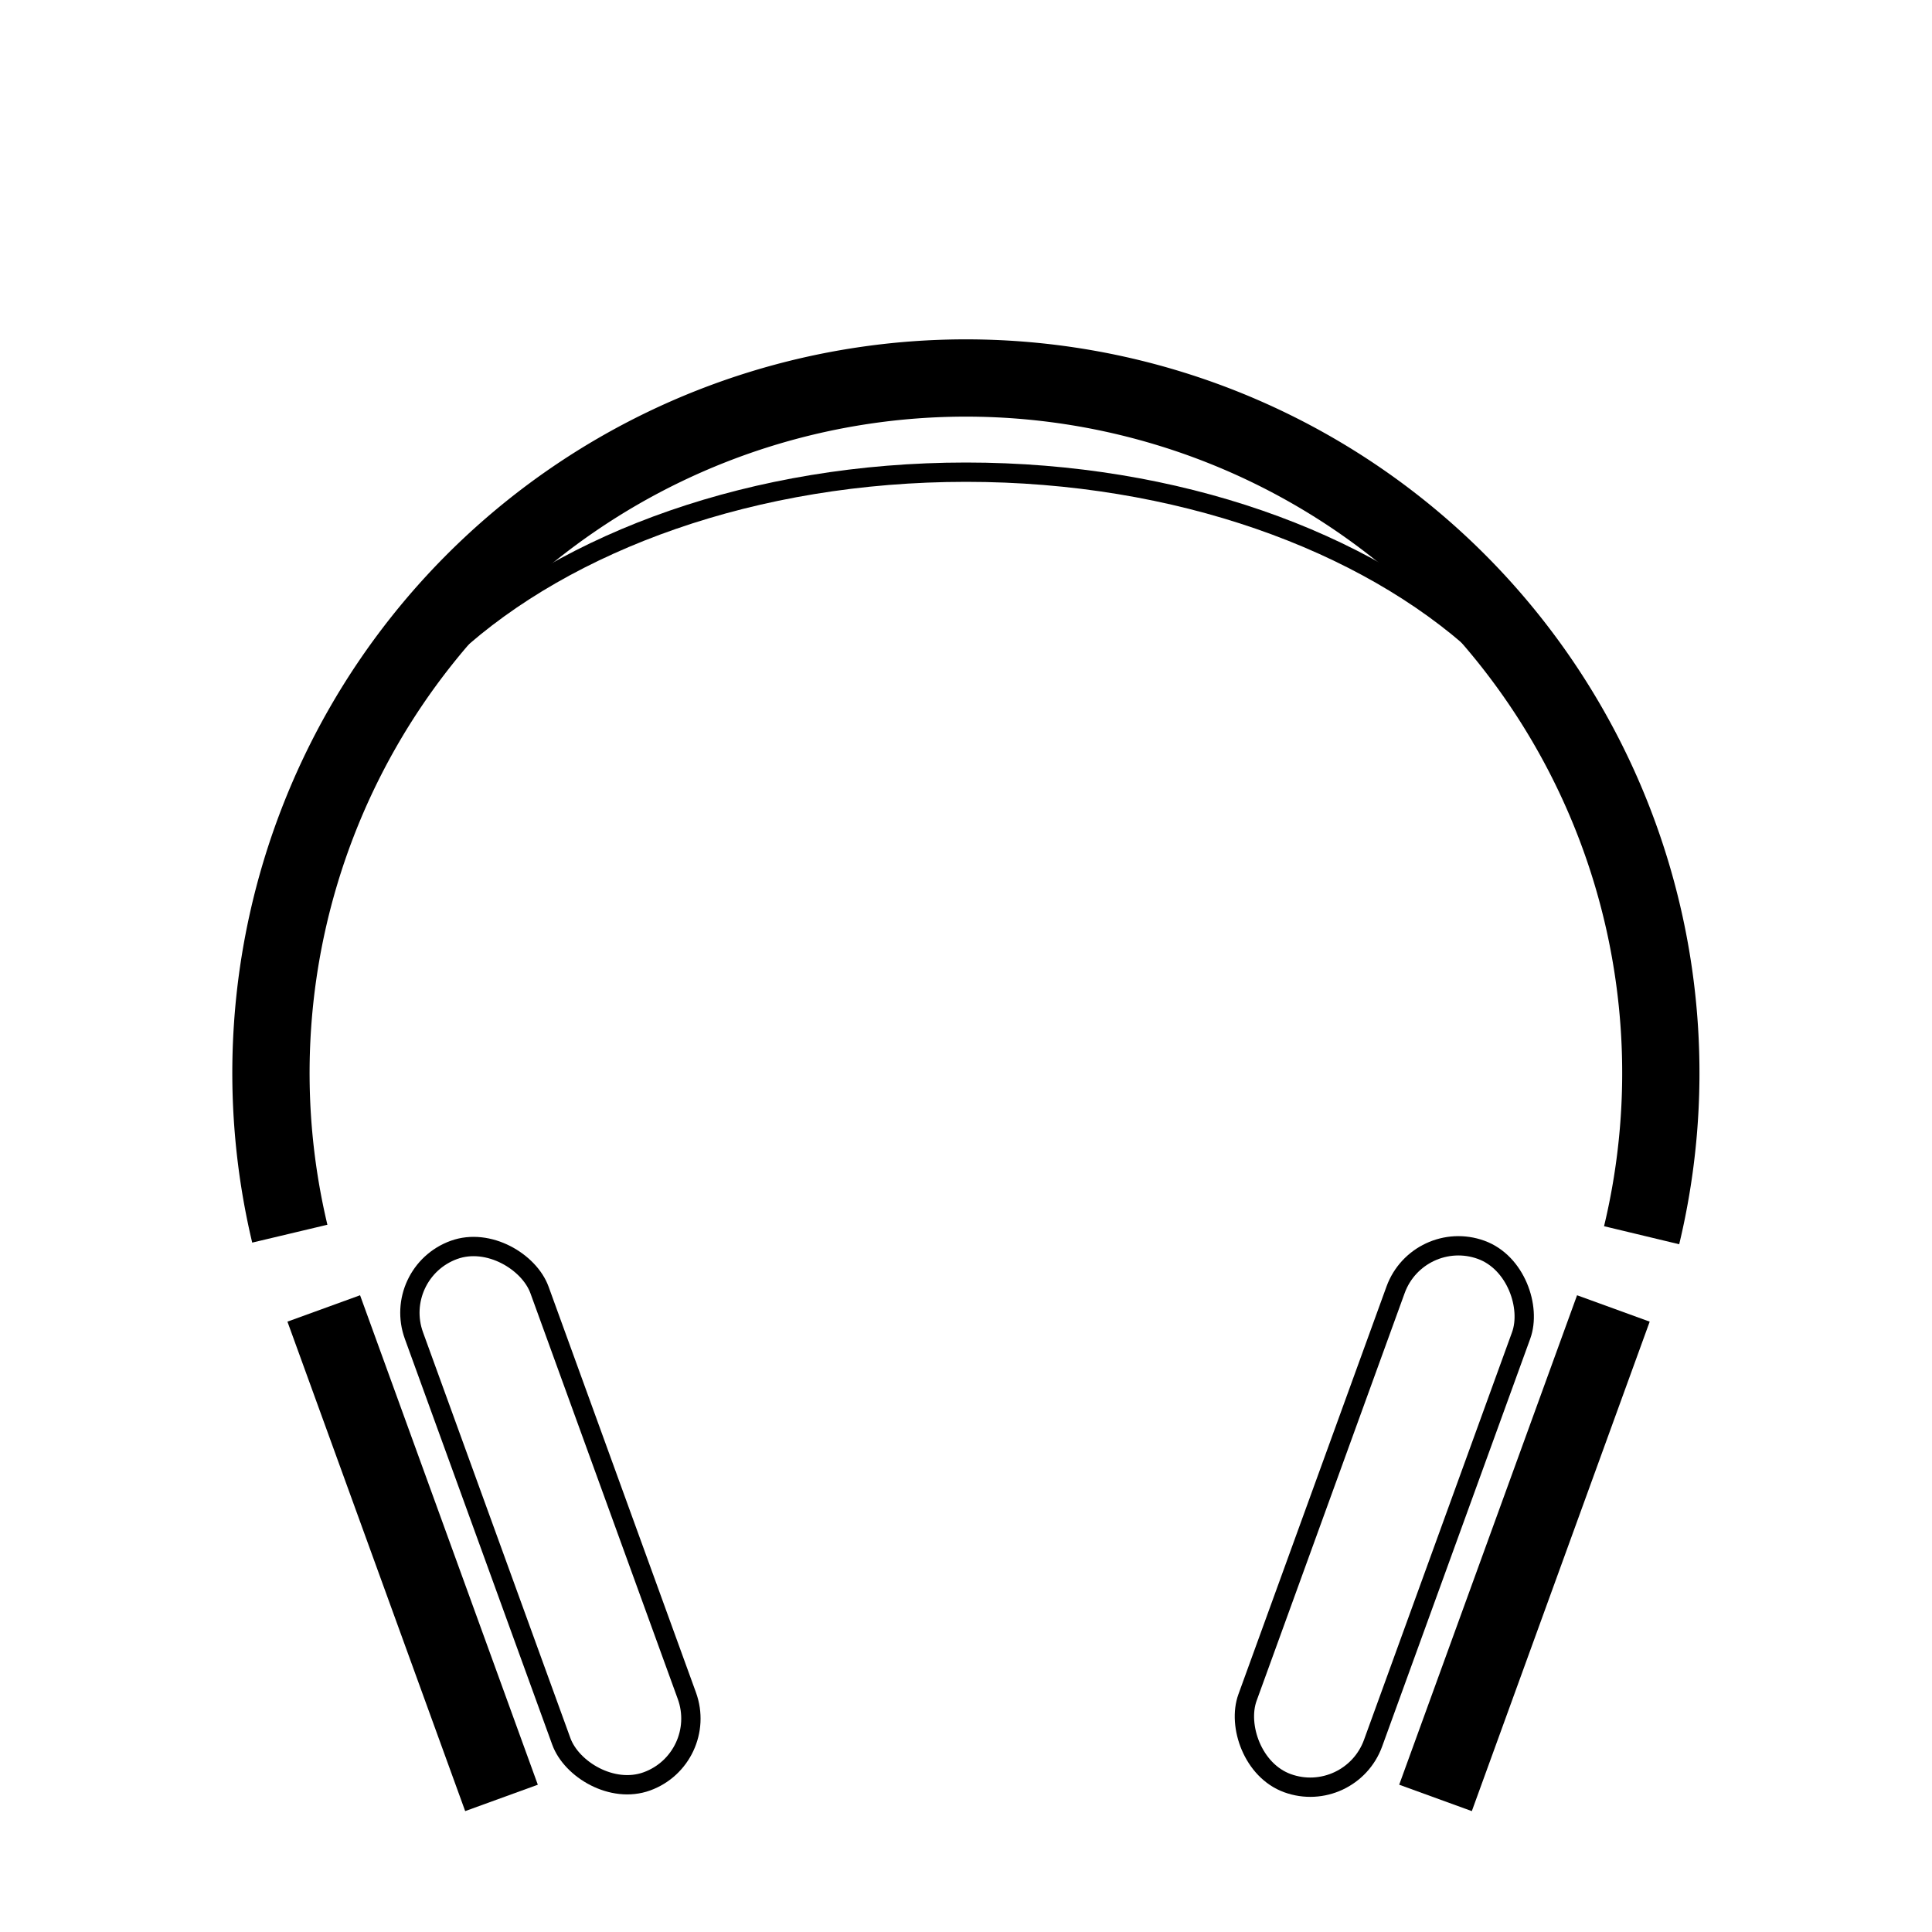
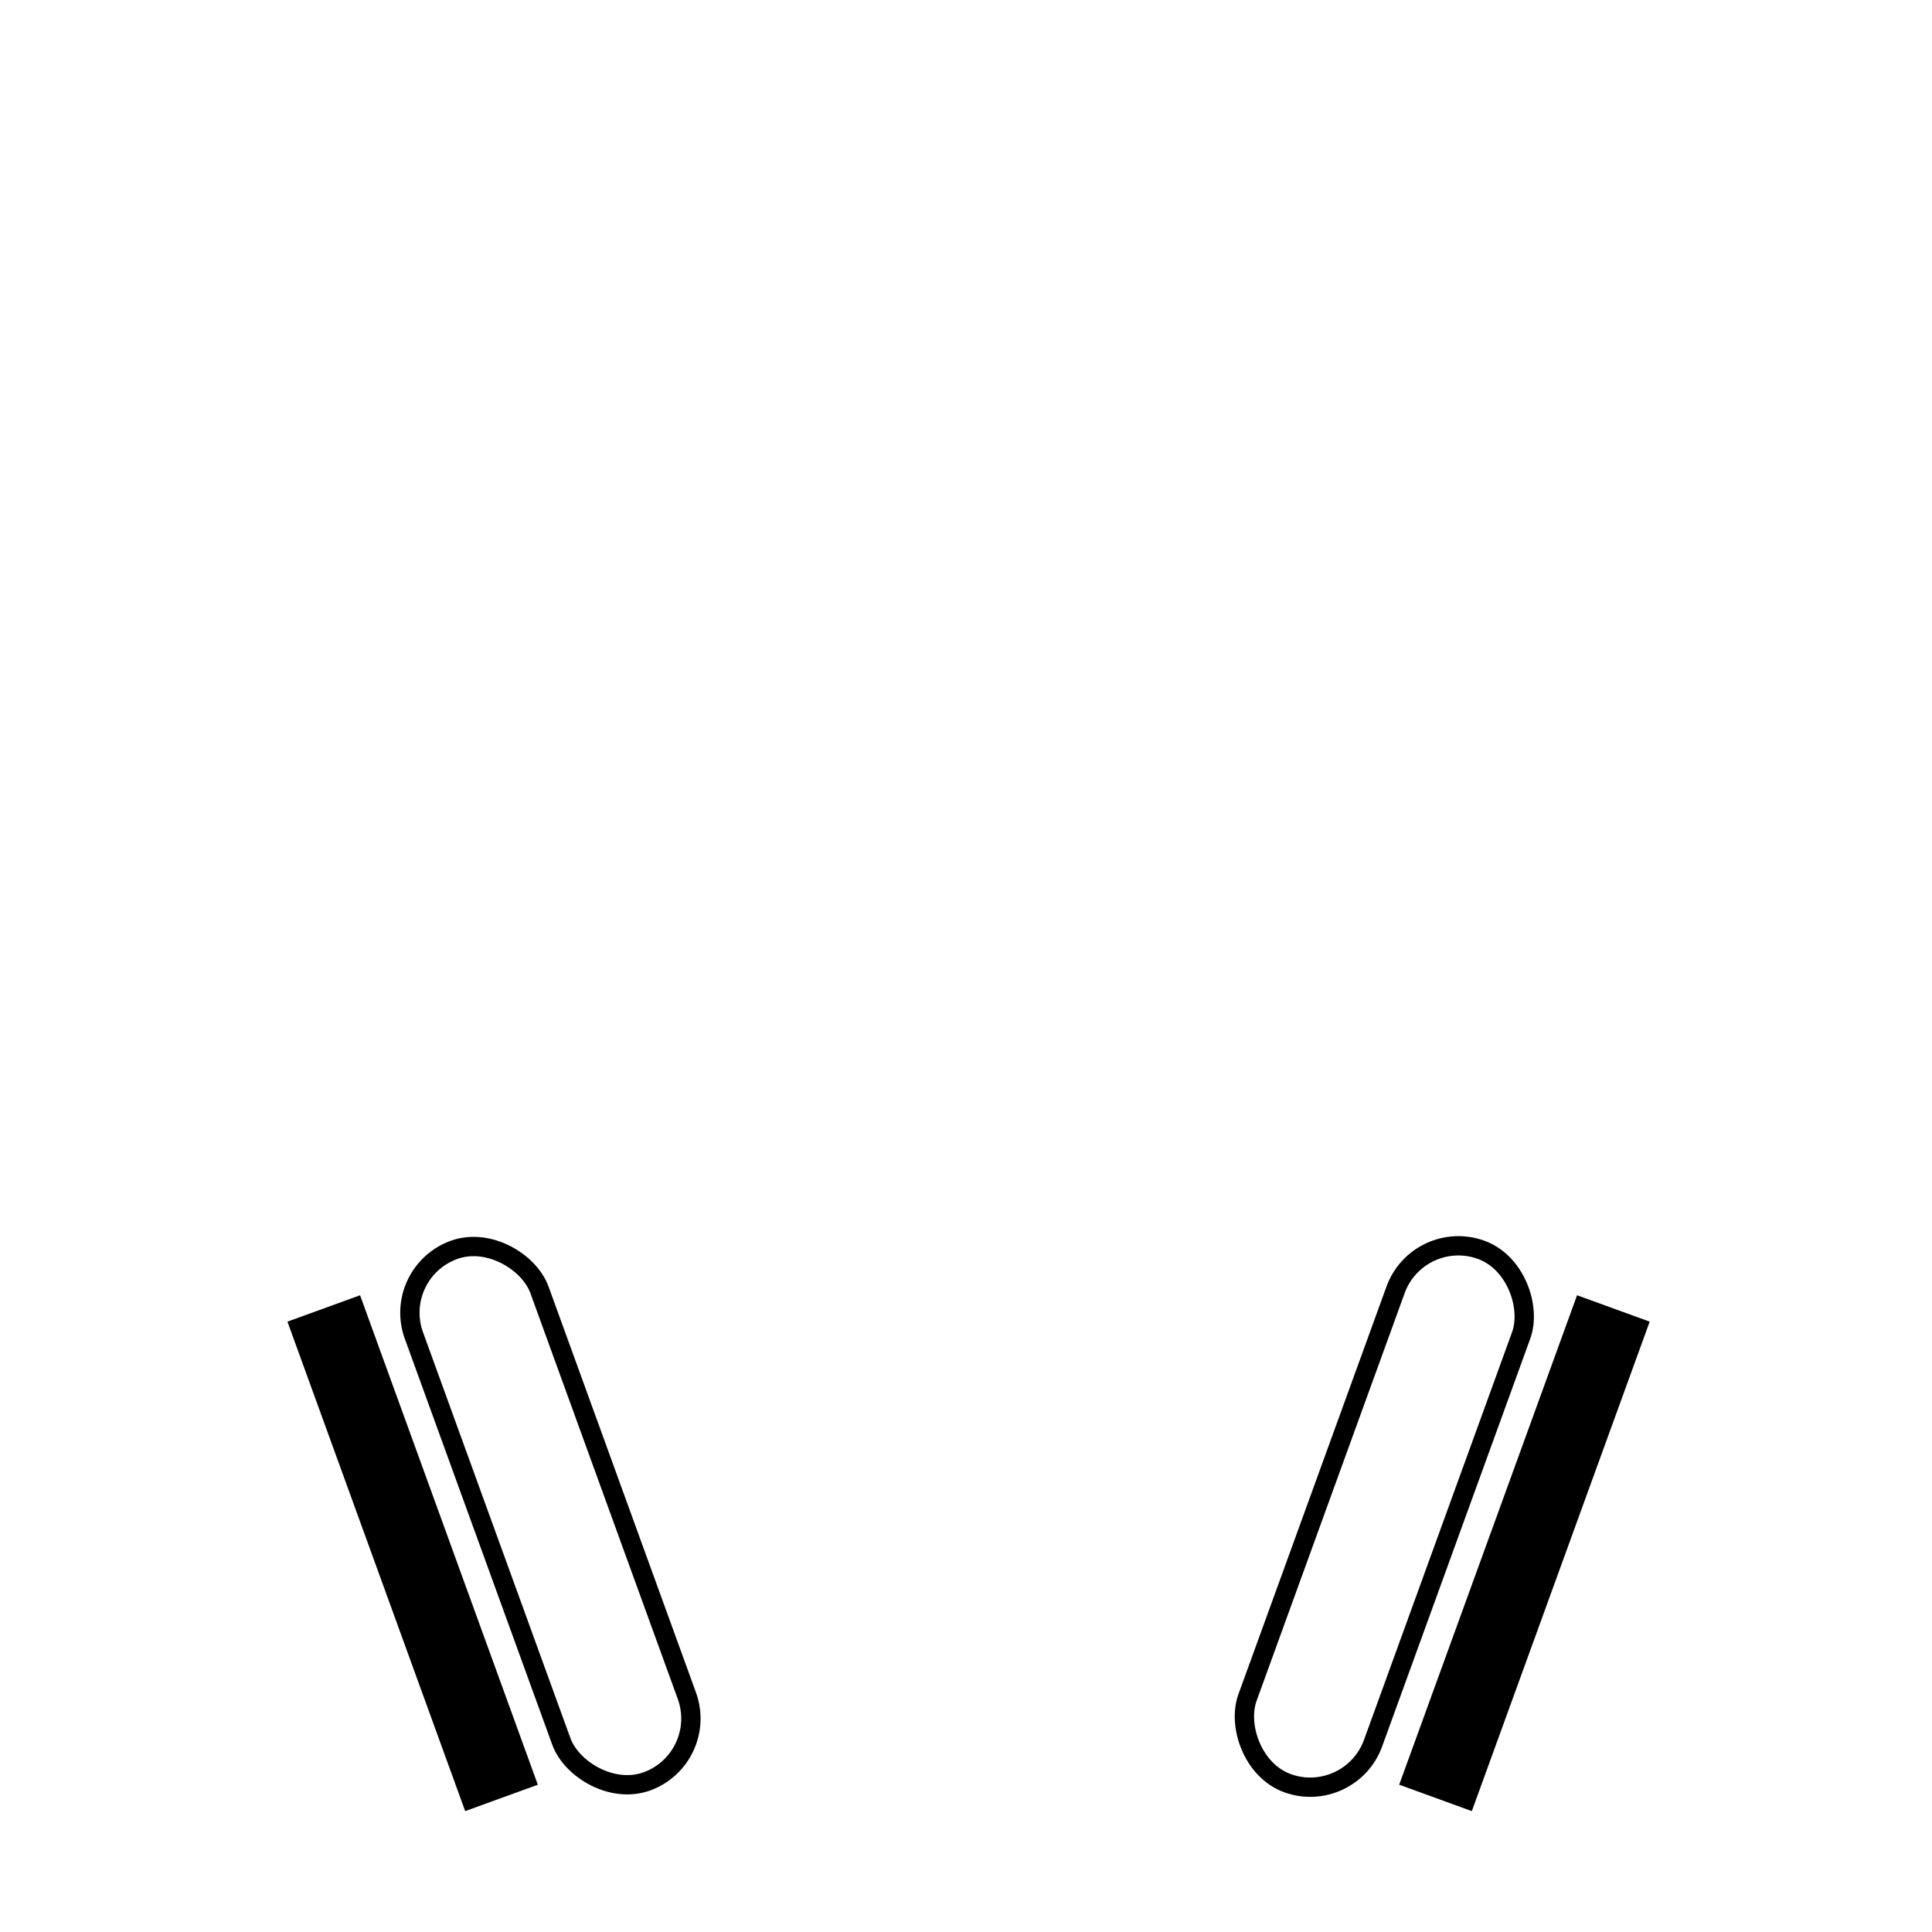
<svg xmlns="http://www.w3.org/2000/svg" id="Layer_1" data-name="Layer 1" viewBox="0 0 200 200">
  <defs>
    <style>.cls-1,.cls-2,.cls-3{fill:none;stroke:#000;stroke-miterlimit:10;}.cls-1{stroke-width:2px;}.cls-2{stroke-linecap:square;}.cls-2,.cls-3{stroke-width:8px;}</style>
  </defs>
  <rect class="cls-1" x="50.07" y="127.62" width="13.83" height="58.53" rx="6.92" transform="translate(-50.14 28.89) rotate(-19.96)" />
-   <path class="cls-1" d="M46.79,66.91C58.71,56,78.1,48.88,100,48.88s41.29,7.11,53.21,18" />
  <line class="cls-2" x1="34.88" y1="139.21" x2="50.55" y2="182.36" />
  <rect class="cls-1" x="136.4" y="127.62" width="13.83" height="58.74" rx="6.92" transform="translate(224.42 353.47) rotate(-160.04)" />
  <line class="cls-2" x1="165.65" y1="139.21" x2="149.97" y2="182.36" />
-   <path class="cls-3" d="M30,127.71a71.94,71.94,0,1,1,139.94.16" />
</svg>